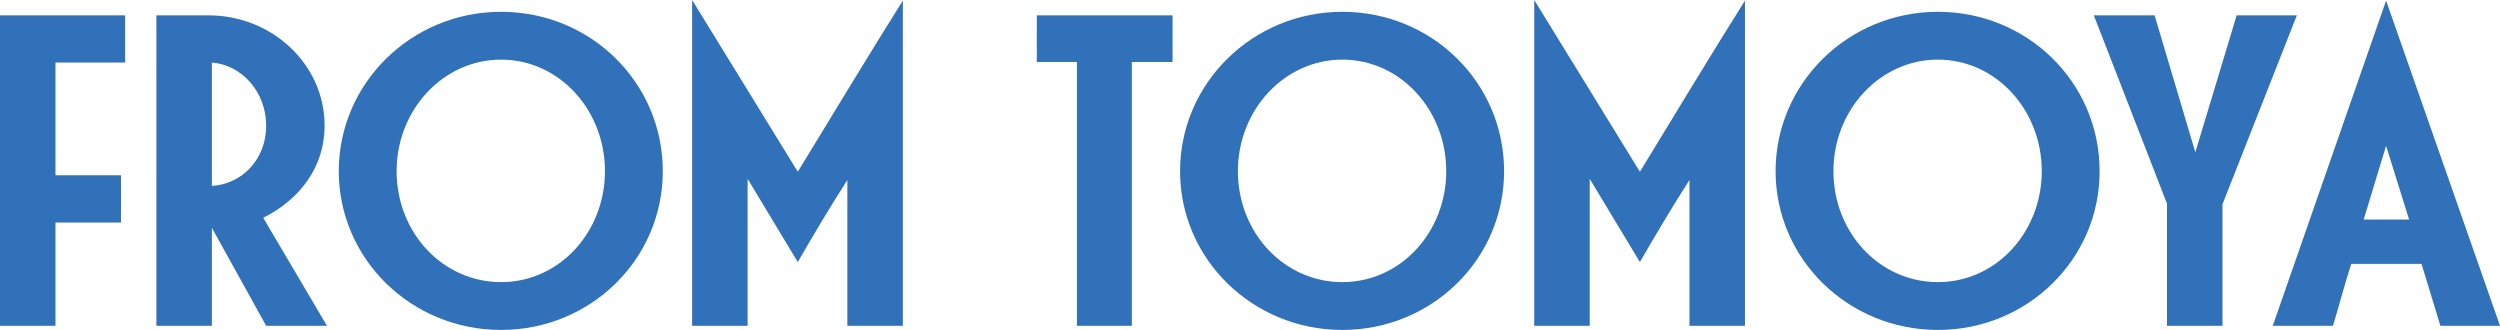
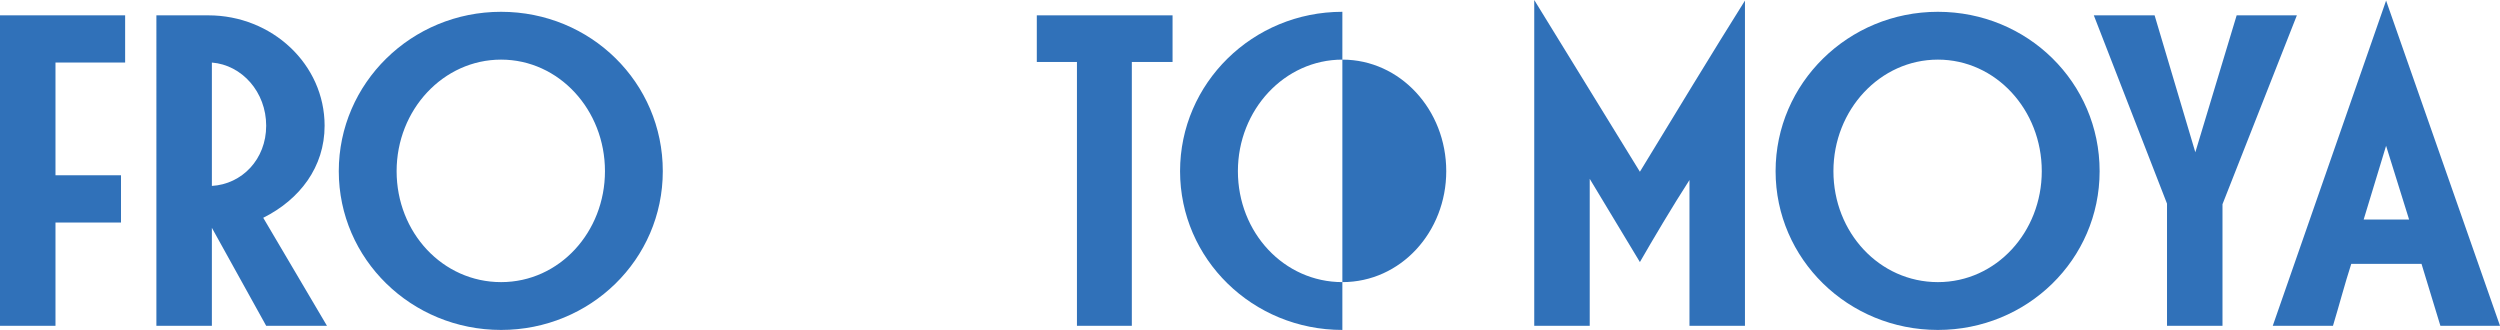
<svg xmlns="http://www.w3.org/2000/svg" id="_レイヤー_2" viewBox="0 0 1481.04 195.46">
  <defs>
    <style>.cls-1{fill:#3071b9;stroke-width:0px;}</style>
  </defs>
  <g id="_レイヤー_1-2">
    <path class="cls-1" d="M0,193.01V9.09h74.13v27.97h-41.26v66.78h38.81v27.97h-38.81v61.19H0Z" />
    <path class="cls-1" d="M157.69,193.01l-32.17-58.04v58.04h-32.87V9.09h30.77c37.76,0,68.88,29.02,68.88,65.38,0,24.48-14.69,43.71-36.36,54.55l37.76,63.99h-36.01ZM125.52,110.14c17.83-1.05,32.17-15.73,32.17-35.67s-14.34-36.01-32.17-37.41v73.08Z" />
    <path class="cls-1" d="M296.85,195.46c-53.15,0-96.15-41.96-96.15-94.06S243.7,6.99,296.85,6.99s95.8,41.96,95.8,94.41-43.01,94.06-95.8,94.06ZM358.39,101.4c0-36.37-27.27-66.08-61.54-66.08s-61.89,29.72-61.89,66.08,27.27,65.73,61.89,65.73,61.54-29.72,61.54-65.73Z" />
-     <path class="cls-1" d="M501.99,193.01v-86.36c-10.14,15.73-21.33,34.62-29.37,48.6l-29.72-49.3v87.06h-32.87V0l62.59,101.75c18.53-30.42,44.41-73.08,62.24-101.4v192.66h-32.87Z" />
    <path class="cls-1" d="M638,193.01V36.71h-23.78V9.09h80.42v27.62h-24.13v156.3h-32.52Z" />
-     <path class="cls-1" d="M795.24,195.46c-53.15,0-96.15-41.96-96.15-94.06S742.1,6.99,795.24,6.99s95.81,41.96,95.81,94.41-43.01,94.06-95.81,94.06ZM856.78,101.4c0-36.37-27.27-66.08-61.54-66.08s-61.89,29.72-61.89,66.08,27.27,65.73,61.89,65.73,61.54-29.72,61.54-65.73Z" />
+     <path class="cls-1" d="M795.24,195.46c-53.15,0-96.15-41.96-96.15-94.06S742.1,6.99,795.24,6.99ZM856.78,101.4c0-36.37-27.27-66.08-61.54-66.08s-61.89,29.72-61.89,66.08,27.27,65.73,61.89,65.73,61.54-29.72,61.54-65.73Z" />
    <path class="cls-1" d="M1000.87,193.01v-86.36c-10.14,15.73-21.33,34.62-29.37,48.6l-29.72-49.3v87.06h-32.87V0l62.59,101.75c18.53-30.42,44.41-73.08,62.24-101.4v192.66h-32.87Z" />
    <path class="cls-1" d="M1148.04,195.46c-53.15,0-96.15-41.96-96.15-94.06s43.01-94.41,96.15-94.41,95.81,41.96,95.81,94.41-43.01,94.06-95.81,94.06ZM1209.58,101.4c0-36.37-27.27-66.08-61.54-66.08s-61.89,29.72-61.89,66.08,27.27,65.73,61.89,65.73,61.54-29.72,61.54-65.73Z" />
    <path class="cls-1" d="M1283.77,193.01v-72.38l-43.36-111.54h36.01l24.13,81.12,24.48-81.12h35.67l-44.06,111.89v72.03h-32.87Z" />
    <path class="cls-1" d="M1445.73,193.01l-11.19-36.71h-41.61c-3.85,11.89-7.34,25.18-10.84,36.71h-35.67L1413.56.35l67.48,192.66h-35.31ZM1413.56,86.36l-13.29,43.71h26.92l-13.64-43.71Z" />
  </g>
</svg>